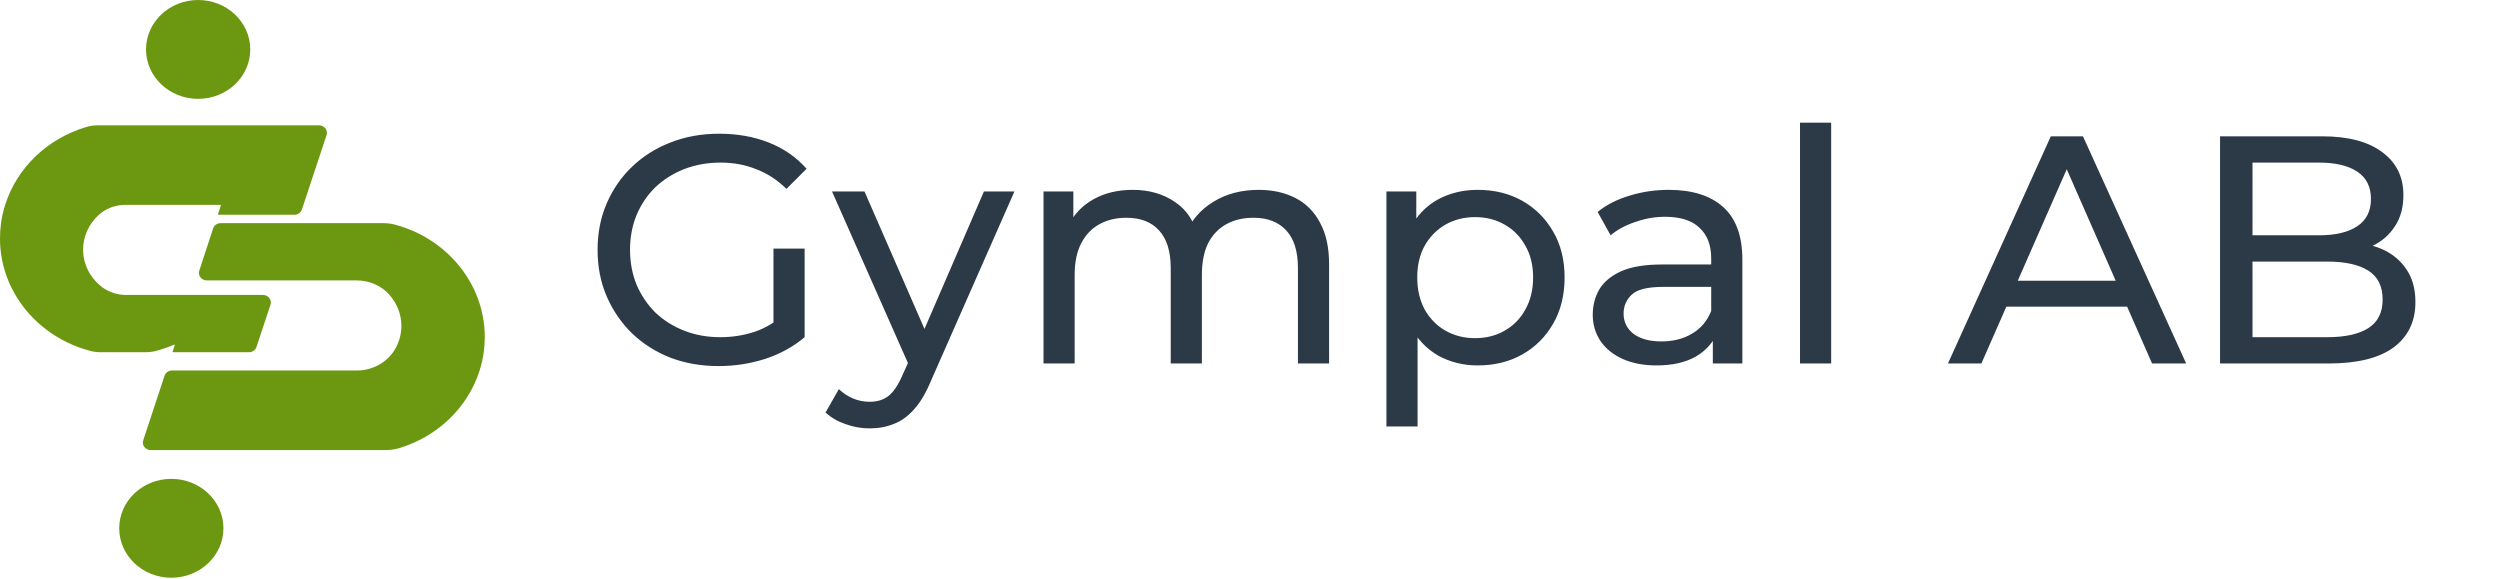
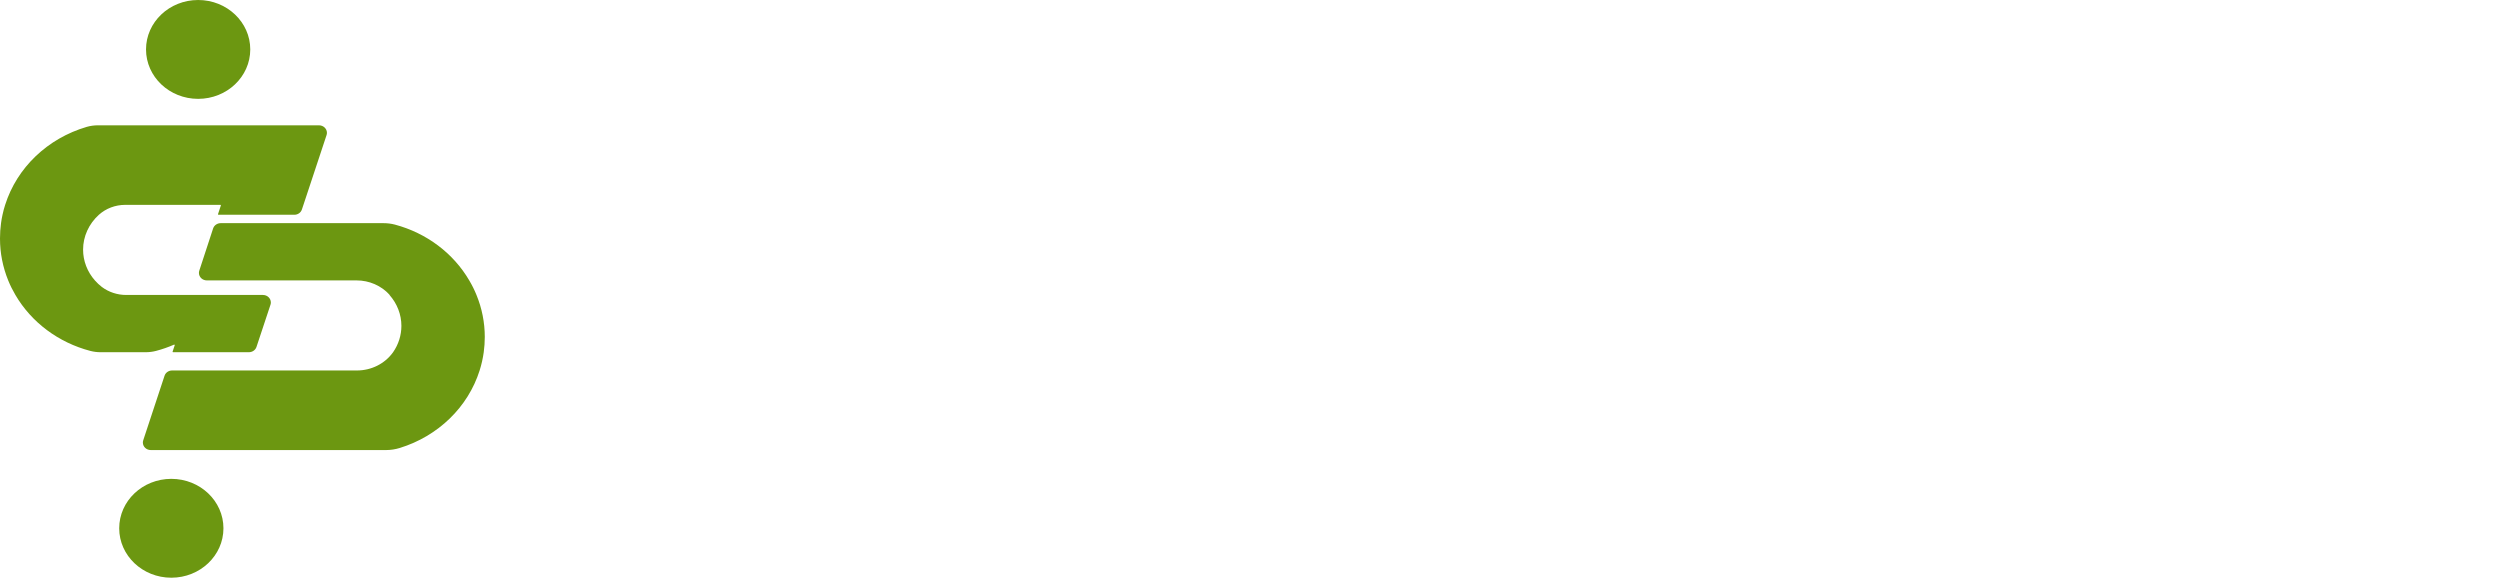
<svg xmlns="http://www.w3.org/2000/svg" width="2311" height="535" viewBox="0 0 2311 535" fill="none">
-   <path d="M664.3 338.4C648.1 338.4 633.2 335.8 619.6 330.6C606 325.2 594.2 317.7 584.2 308.1C574.2 298.3 566.4 286.9 560.8 273.9C555.2 260.9 552.4 246.6 552.4 231C552.4 215.4 555.2 201.1 560.8 188.1C566.4 175.1 574.2 163.8 584.2 154.2C594.4 144.4 606.3 136.9 619.9 131.7C633.5 126.3 648.5 123.6 664.9 123.6C681.5 123.6 696.7 126.3 710.5 131.7C724.3 137.1 736 145.2 745.6 156L727 174.6C718.4 166.2 709 160.1 698.8 156.3C688.8 152.3 677.9 150.3 666.1 150.3C654.1 150.3 642.9 152.3 632.5 156.3C622.3 160.3 613.4 165.9 605.8 173.1C598.4 180.3 592.6 188.9 588.4 198.9C584.4 208.7 582.4 219.4 582.4 231C582.4 242.4 584.4 253.1 588.4 263.1C592.6 272.9 598.4 281.5 605.8 288.9C613.4 296.1 622.3 301.7 632.5 305.7C642.7 309.7 653.8 311.7 665.8 311.7C677 311.7 687.7 310 697.9 306.6C708.3 303 717.9 297.1 726.7 288.9L743.8 311.7C733.4 320.5 721.2 327.2 707.2 331.8C693.4 336.2 679.1 338.4 664.3 338.4ZM715 307.8V229.8H743.8V311.7L715 307.8ZM803.938 396C796.338 396 788.938 394.7 781.738 392.1C774.538 389.7 768.338 386.1 763.138 381.3L775.438 359.7C779.438 363.5 783.838 366.4 788.638 368.4C793.438 370.4 798.538 371.4 803.938 371.4C810.938 371.4 816.738 369.6 821.338 366C825.938 362.4 830.238 356 834.238 346.8L844.138 324.9L847.138 321.3L909.538 177H937.738L860.638 351.9C856.038 363.1 850.838 371.9 845.038 378.3C839.438 384.7 833.238 389.2 826.438 391.8C819.638 394.6 812.138 396 803.938 396ZM841.738 341.1L769.138 177H799.138L860.938 318.6L841.738 341.1ZM1163.52 175.5C1176.32 175.5 1187.62 178 1197.42 183C1207.22 188 1214.82 195.6 1220.22 205.8C1225.82 216 1228.62 228.9 1228.62 244.5V336H1199.82V247.8C1199.82 232.4 1196.22 220.8 1189.02 213C1181.82 205.2 1171.72 201.3 1158.72 201.3C1149.12 201.3 1140.72 203.3 1133.52 207.3C1126.32 211.3 1120.72 217.2 1116.72 225C1112.92 232.8 1111.02 242.5 1111.02 254.1V336H1082.22V247.8C1082.22 232.4 1078.62 220.8 1071.42 213C1064.42 205.2 1054.32 201.3 1041.12 201.3C1031.72 201.3 1023.42 203.3 1016.22 207.3C1009.02 211.3 1003.42 217.2 999.416 225C995.416 232.8 993.416 242.5 993.416 254.1V336H964.616V177H992.216V219.3L987.716 208.5C992.716 198.1 1000.42 190 1010.82 184.2C1021.22 178.4 1033.32 175.5 1047.12 175.5C1062.32 175.5 1075.42 179.3 1086.42 186.9C1097.42 194.3 1104.62 205.6 1108.02 220.8L1096.32 216C1101.12 203.8 1109.52 194 1121.52 186.6C1133.52 179.2 1147.52 175.5 1163.52 175.5ZM1365.91 337.8C1352.71 337.8 1340.61 334.8 1329.61 328.8C1318.81 322.6 1310.11 313.5 1303.51 301.5C1297.11 289.5 1293.91 274.5 1293.91 256.5C1293.91 238.5 1297.01 223.5 1303.21 211.5C1309.61 199.5 1318.21 190.5 1329.01 184.5C1340.01 178.5 1352.31 175.5 1365.91 175.5C1381.51 175.5 1395.31 178.9 1407.31 185.7C1419.31 192.5 1428.81 202 1435.81 214.2C1442.81 226.2 1446.31 240.3 1446.31 256.5C1446.31 272.7 1442.81 286.9 1435.81 299.1C1428.81 311.3 1419.31 320.8 1407.31 327.6C1395.31 334.4 1381.51 337.8 1365.91 337.8ZM1281.61 394.2V177H1309.21V219.9L1307.41 256.8L1310.41 293.7V394.2H1281.61ZM1363.51 312.6C1373.71 312.6 1382.81 310.3 1390.81 305.7C1399.01 301.1 1405.41 294.6 1410.01 286.2C1414.81 277.6 1417.21 267.7 1417.21 256.5C1417.21 245.1 1414.81 235.3 1410.01 227.1C1405.41 218.7 1399.01 212.2 1390.81 207.6C1382.81 203 1373.71 200.7 1363.51 200.7C1353.51 200.7 1344.41 203 1336.21 207.6C1328.21 212.2 1321.81 218.7 1317.01 227.1C1312.41 235.3 1310.11 245.1 1310.11 256.5C1310.11 267.7 1312.41 277.6 1317.01 286.2C1321.81 294.6 1328.21 301.1 1336.21 305.7C1344.41 310.3 1353.51 312.6 1363.51 312.6ZM1583.34 336V302.4L1581.84 296.1V238.8C1581.84 226.6 1578.24 217.2 1571.04 210.6C1564.04 203.8 1553.44 200.4 1539.24 200.4C1529.84 200.4 1520.64 202 1511.64 205.2C1502.64 208.2 1495.04 212.3 1488.84 217.5L1476.84 195.9C1485.04 189.3 1494.84 184.3 1506.24 180.9C1517.84 177.3 1529.94 175.5 1542.54 175.5C1564.34 175.5 1581.14 180.8 1592.94 191.4C1604.74 202 1610.64 218.2 1610.64 240V336H1583.34ZM1531.14 337.8C1519.34 337.8 1508.94 335.8 1499.94 331.8C1491.14 327.8 1484.34 322.3 1479.54 315.3C1474.74 308.1 1472.34 300 1472.34 291C1472.34 282.4 1474.34 274.6 1478.34 267.6C1482.54 260.6 1489.24 255 1498.44 250.8C1507.84 246.6 1520.44 244.5 1536.24 244.5H1586.64V265.2H1537.44C1523.04 265.2 1513.34 267.6 1508.34 272.4C1503.34 277.2 1500.84 283 1500.84 289.8C1500.84 297.6 1503.94 303.9 1510.14 308.7C1516.34 313.3 1524.94 315.6 1535.94 315.6C1546.74 315.6 1556.14 313.2 1564.14 308.4C1572.34 303.6 1578.24 296.6 1581.84 287.4L1587.54 307.2C1583.74 316.6 1577.04 324.1 1567.44 329.7C1557.84 335.1 1545.74 337.8 1531.14 337.8ZM1663.93 336V113.4H1692.73V336H1663.93ZM1800.69 336L1895.79 126H1925.49L2020.89 336H1989.39L1904.49 142.8H1916.49L1831.59 336H1800.69ZM1841.19 283.5L1849.29 259.5H1967.49L1976.19 283.5H1841.19ZM2052.21 336V126H2146.41C2170.61 126 2189.21 130.9 2202.21 140.7C2215.21 150.3 2221.71 163.5 2221.71 180.3C2221.71 191.7 2219.11 201.3 2213.91 209.1C2208.91 216.9 2202.11 222.9 2193.51 227.1C2184.91 231.3 2175.61 233.4 2165.61 233.4L2171.01 224.4C2183.01 224.4 2193.61 226.5 2202.81 230.7C2212.01 234.9 2219.31 241.1 2224.71 249.3C2230.11 257.3 2232.81 267.3 2232.81 279.3C2232.81 297.3 2226.01 311.3 2212.41 321.3C2199.01 331.1 2179.01 336 2152.41 336H2052.21ZM2082.21 311.7H2151.21C2167.81 311.7 2180.51 308.9 2189.31 303.3C2198.11 297.7 2202.51 288.9 2202.51 276.9C2202.51 264.7 2198.11 255.8 2189.31 250.2C2180.51 244.6 2167.81 241.8 2151.21 241.8H2079.51V217.5H2143.71C2158.91 217.5 2170.71 214.7 2179.11 209.1C2187.51 203.5 2191.71 195.1 2191.71 183.9C2191.71 172.7 2187.51 164.3 2179.11 158.7C2170.71 153.1 2158.91 150.3 2143.71 150.3H2082.21V311.7Z" fill="#2C3A47" />
-   <path d="M294.894 115.841C294.896 115.841 294.898 115.841 294.9 115.841C298.938 115.841 302.213 118.947 302.213 122.777C302.213 123.486 302.098 124.191 301.873 124.867L280.502 189.376L279.066 193.652C278.127 196.55 275.304 198.529 272.107 198.529C272.101 198.529 272.093 198.529 272.086 198.529H201.961C201.709 198.522 201.508 198.326 201.508 198.086C201.508 198.043 201.514 198 201.527 197.959L204.165 189.947C204.187 189.896 204.199 189.842 204.199 189.787C204.199 189.56 204.005 189.375 203.765 189.375C203.754 189.375 203.742 189.376 203.731 189.376H115.64C106.637 189.389 97.972 192.666 91.429 198.527L91.43 198.529C82.12 206.907 76.822 218.559 76.804 230.738C76.804 230.743 76.804 230.754 76.804 230.76C76.804 241.174 80.674 251.258 87.722 259.237C89.641 261.417 91.784 263.427 94.102 265.224C100.508 270.039 108.455 272.667 116.632 272.667C116.712 272.667 116.796 272.667 116.876 272.667L243.067 272.666C247.104 272.667 250.376 275.773 250.376 279.601C250.376 280.299 250.264 280.994 250.047 281.66L237.09 320.708C236.132 323.599 233.308 325.573 230.111 325.584H159.985C159.733 325.577 159.532 325.381 159.532 325.141C159.532 325.098 159.538 325.055 159.551 325.014L161.521 319.092C161.529 319.06 161.533 319.027 161.533 318.995C161.533 318.75 161.324 318.552 161.065 318.552C161.004 318.552 160.944 318.563 160.887 318.585C155.498 320.934 149.901 322.893 144.197 324.384C141.144 325.176 137.98 325.584 134.816 325.584C134.781 325.584 134.742 325.584 134.708 325.584H93.1C93.054 325.584 93.01 325.584 92.966 325.584C89.765 325.584 86.569 325.18 83.482 324.382C54.036 316.651 29.067 298.012 14.253 272.67C11.706 268.363 9.443 263.821 7.575 259.205C2.587 246.925 0 233.832 0 220.663C0 220.558 0 220.454 0 220.35C0 215.642 0.322 210.923 0.965 206.256C1.299 203.627 1.766 201.062 2.334 198.497C3.002 195.33 3.803 192.353 4.772 189.344C15.692 154.938 43.965 127.927 80.142 117.291C83.499 116.331 86.988 115.84 90.494 115.84C90.546 115.84 90.611 115.84 90.664 115.84H294.894L294.894 115.841Z" fill="#6C9711" />
+   <path d="M294.894 115.841C294.896 115.841 294.898 115.841 294.9 115.841C298.938 115.841 302.213 118.947 302.213 122.777C302.213 123.486 302.098 124.191 301.873 124.867L280.502 189.376L279.066 193.652C278.127 196.55 275.304 198.529 272.107 198.529C272.101 198.529 272.093 198.529 272.086 198.529H201.961C201.709 198.522 201.508 198.326 201.508 198.086C201.508 198.043 201.514 198 201.527 197.959L204.165 189.947C204.187 189.896 204.199 189.842 204.199 189.787C204.199 189.56 204.005 189.375 203.765 189.375C203.754 189.375 203.742 189.376 203.731 189.376H115.64C106.637 189.389 97.972 192.666 91.429 198.527L91.43 198.529C82.12 206.907 76.822 218.559 76.804 230.738C76.804 230.743 76.804 230.754 76.804 230.76C76.804 241.174 80.674 251.258 87.722 259.237C89.641 261.417 91.784 263.427 94.102 265.224C100.508 270.039 108.455 272.667 116.632 272.667C116.712 272.667 116.796 272.667 116.876 272.667L243.067 272.666C247.104 272.667 250.376 275.773 250.376 279.601C250.376 280.299 250.264 280.994 250.047 281.66L237.09 320.708C236.132 323.599 233.308 325.573 230.111 325.584H159.985C159.733 325.577 159.532 325.381 159.532 325.141C159.532 325.098 159.538 325.055 159.551 325.014L161.521 319.092C161.533 318.75 161.324 318.552 161.065 318.552C161.004 318.552 160.944 318.563 160.887 318.585C155.498 320.934 149.901 322.893 144.197 324.384C141.144 325.176 137.98 325.584 134.816 325.584C134.781 325.584 134.742 325.584 134.708 325.584H93.1C93.054 325.584 93.01 325.584 92.966 325.584C89.765 325.584 86.569 325.18 83.482 324.382C54.036 316.651 29.067 298.012 14.253 272.67C11.706 268.363 9.443 263.821 7.575 259.205C2.587 246.925 0 233.832 0 220.663C0 220.558 0 220.454 0 220.35C0 215.642 0.322 210.923 0.965 206.256C1.299 203.627 1.766 201.062 2.334 198.497C3.002 195.33 3.803 192.353 4.772 189.344C15.692 154.938 43.965 127.927 80.142 117.291C83.499 116.331 86.988 115.84 90.494 115.84C90.546 115.84 90.611 115.84 90.664 115.84H294.894L294.894 115.841Z" fill="#6C9711" />
  <path d="M448.133 311.494C448.133 316.205 447.797 320.914 447.166 325.584C446.379 331.287 445.103 336.959 443.361 342.463C432.637 376.364 405.042 403.141 369.564 414.097C365.466 415.373 361.181 416.028 356.871 416.033H139.382C139.38 416.033 139.378 416.033 139.376 416.033C135.338 416.033 132.062 412.927 132.062 409.097C132.062 408.389 132.178 407.682 132.403 407.007L152.104 347.342C153.053 344.444 155.883 342.467 159.084 342.466L329.822 342.466C329.858 342.466 329.903 342.466 329.937 342.466C343.247 342.466 355.707 336.226 363.215 325.806L363.382 325.584C368.383 318.365 371.054 309.894 371.054 301.25C371.054 290.792 367.15 280.659 360.044 272.665V272.443C352.434 264.046 341.329 259.207 329.646 259.207C329.519 259.207 329.382 259.207 329.254 259.207L191.207 259.208C191.205 259.208 191.203 259.208 191.201 259.208C187.163 259.208 183.888 256.103 183.888 252.273C183.888 251.564 184.003 250.858 184.228 250.182L197.018 211.135C197.988 208.255 200.809 206.296 203.998 206.289L354.432 206.289C354.496 206.289 354.559 206.289 354.622 206.289C358.144 206.289 361.652 206.737 365.049 207.619C394.286 215.417 419.052 234.027 433.77 259.215C436.328 263.511 438.591 268.053 440.459 272.669C445.521 285.018 448.133 298.172 448.133 311.431C448.133 311.444 448.133 311.483 448.133 311.497V311.494L448.133 311.494Z" fill="#6C9711" />
  <path d="M158.37 534.035C184.978 534.035 206.548 513.578 206.548 488.344C206.548 463.109 184.978 442.652 158.37 442.652C131.762 442.652 110.191 463.109 110.191 488.344C110.191 513.578 131.762 534.035 158.37 534.035Z" fill="#6C9711" />
  <path d="M183.163 91.383C209.771 91.383 231.341 70.926 231.341 45.691C231.341 20.457 209.771 0 183.163 0C156.555 0 134.984 20.457 134.984 45.691C134.984 70.926 156.555 91.383 183.163 91.383Z" fill="#6C9711" />
</svg>